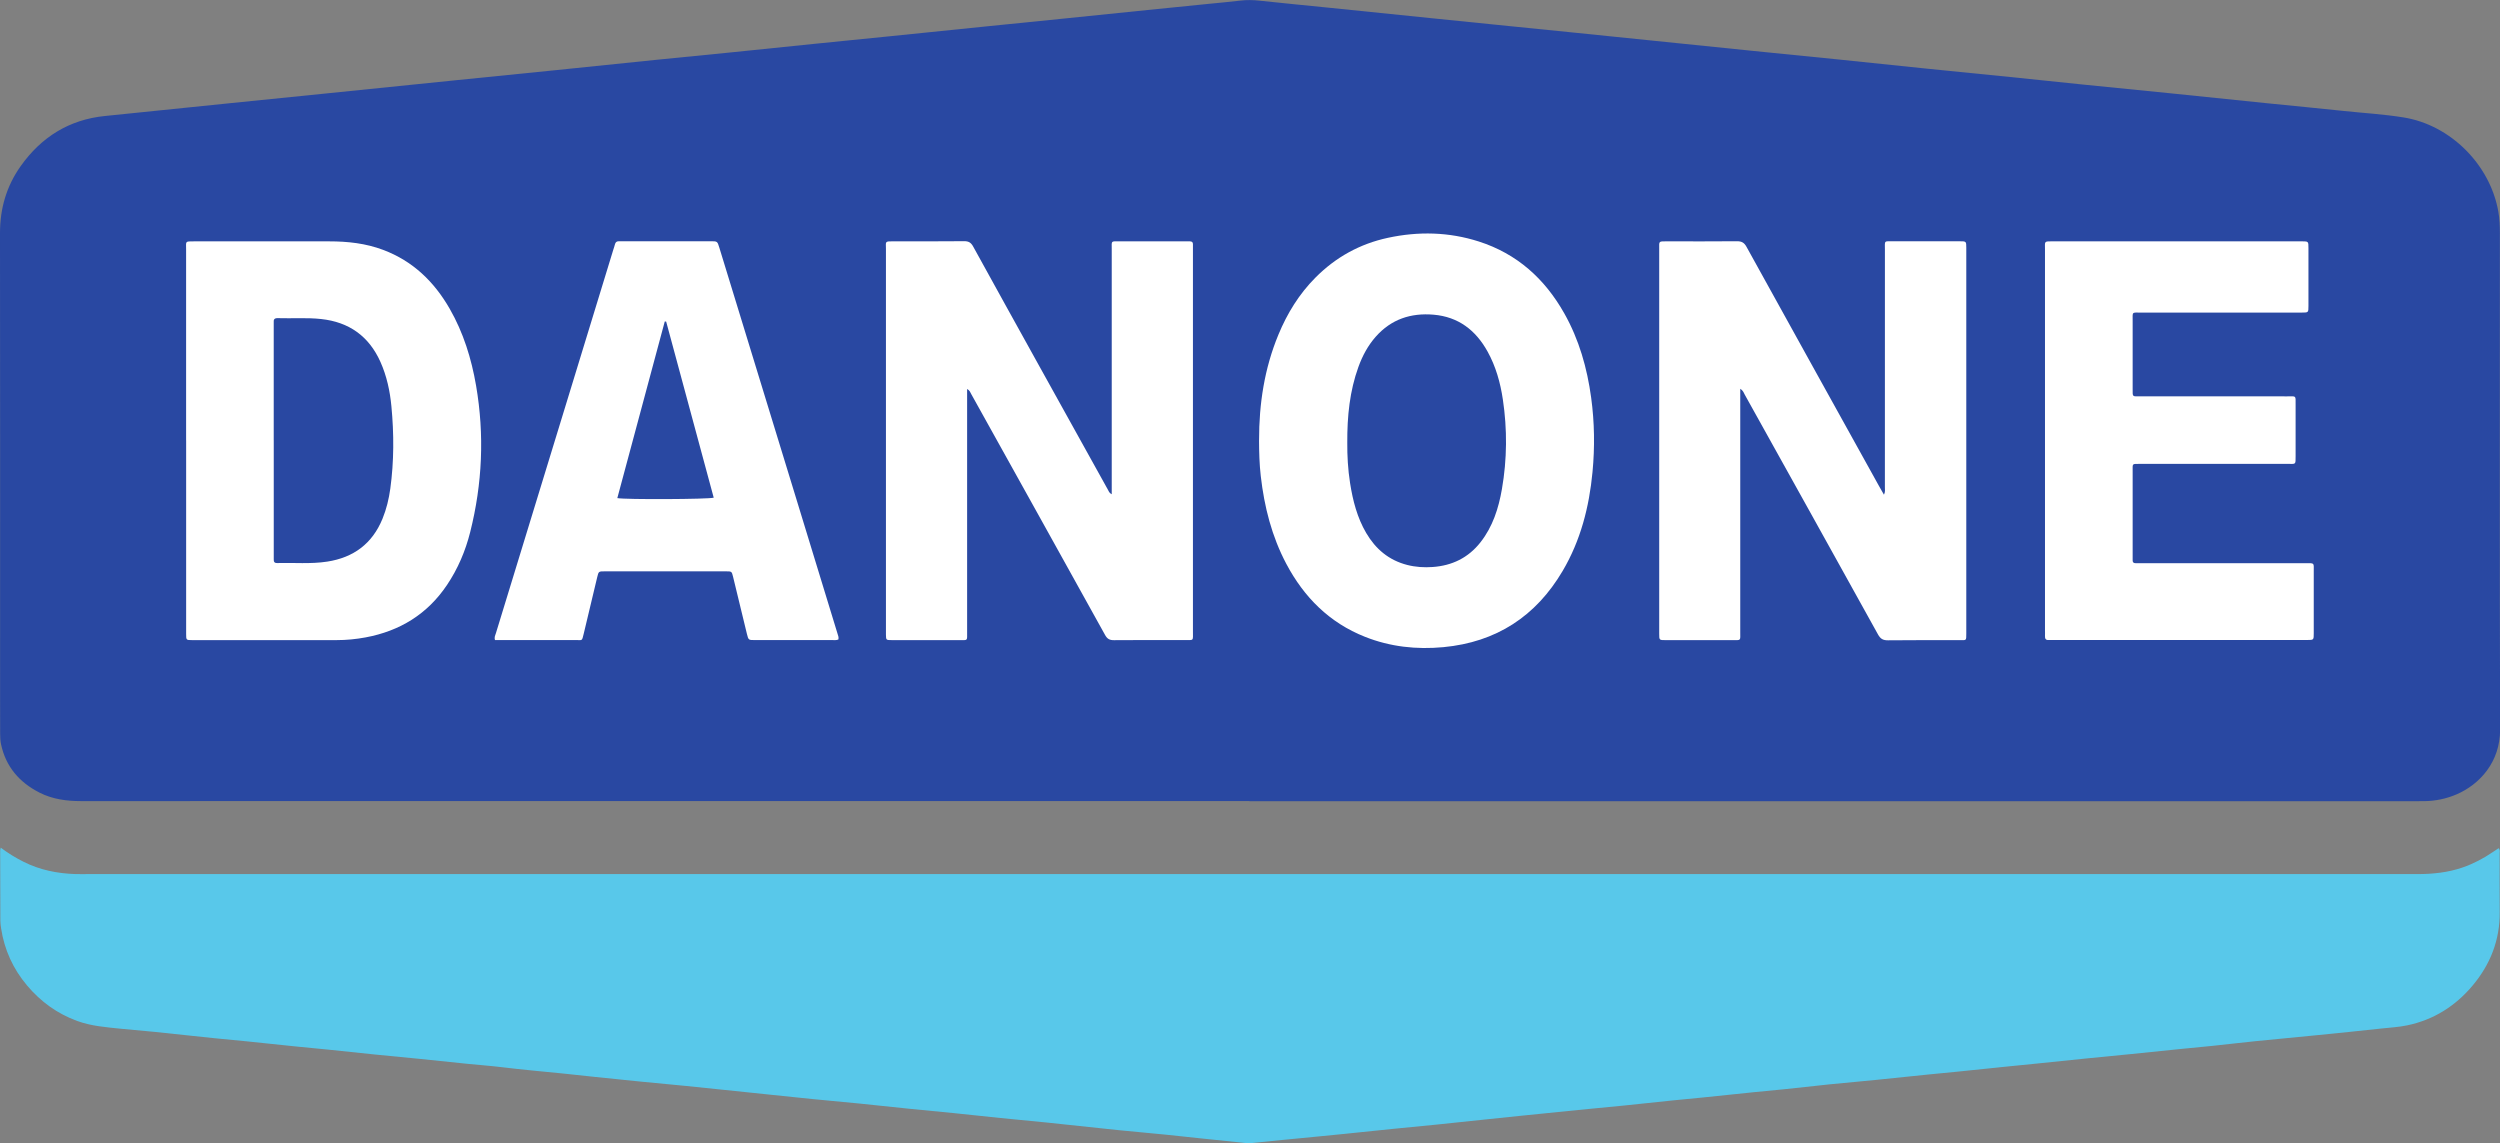
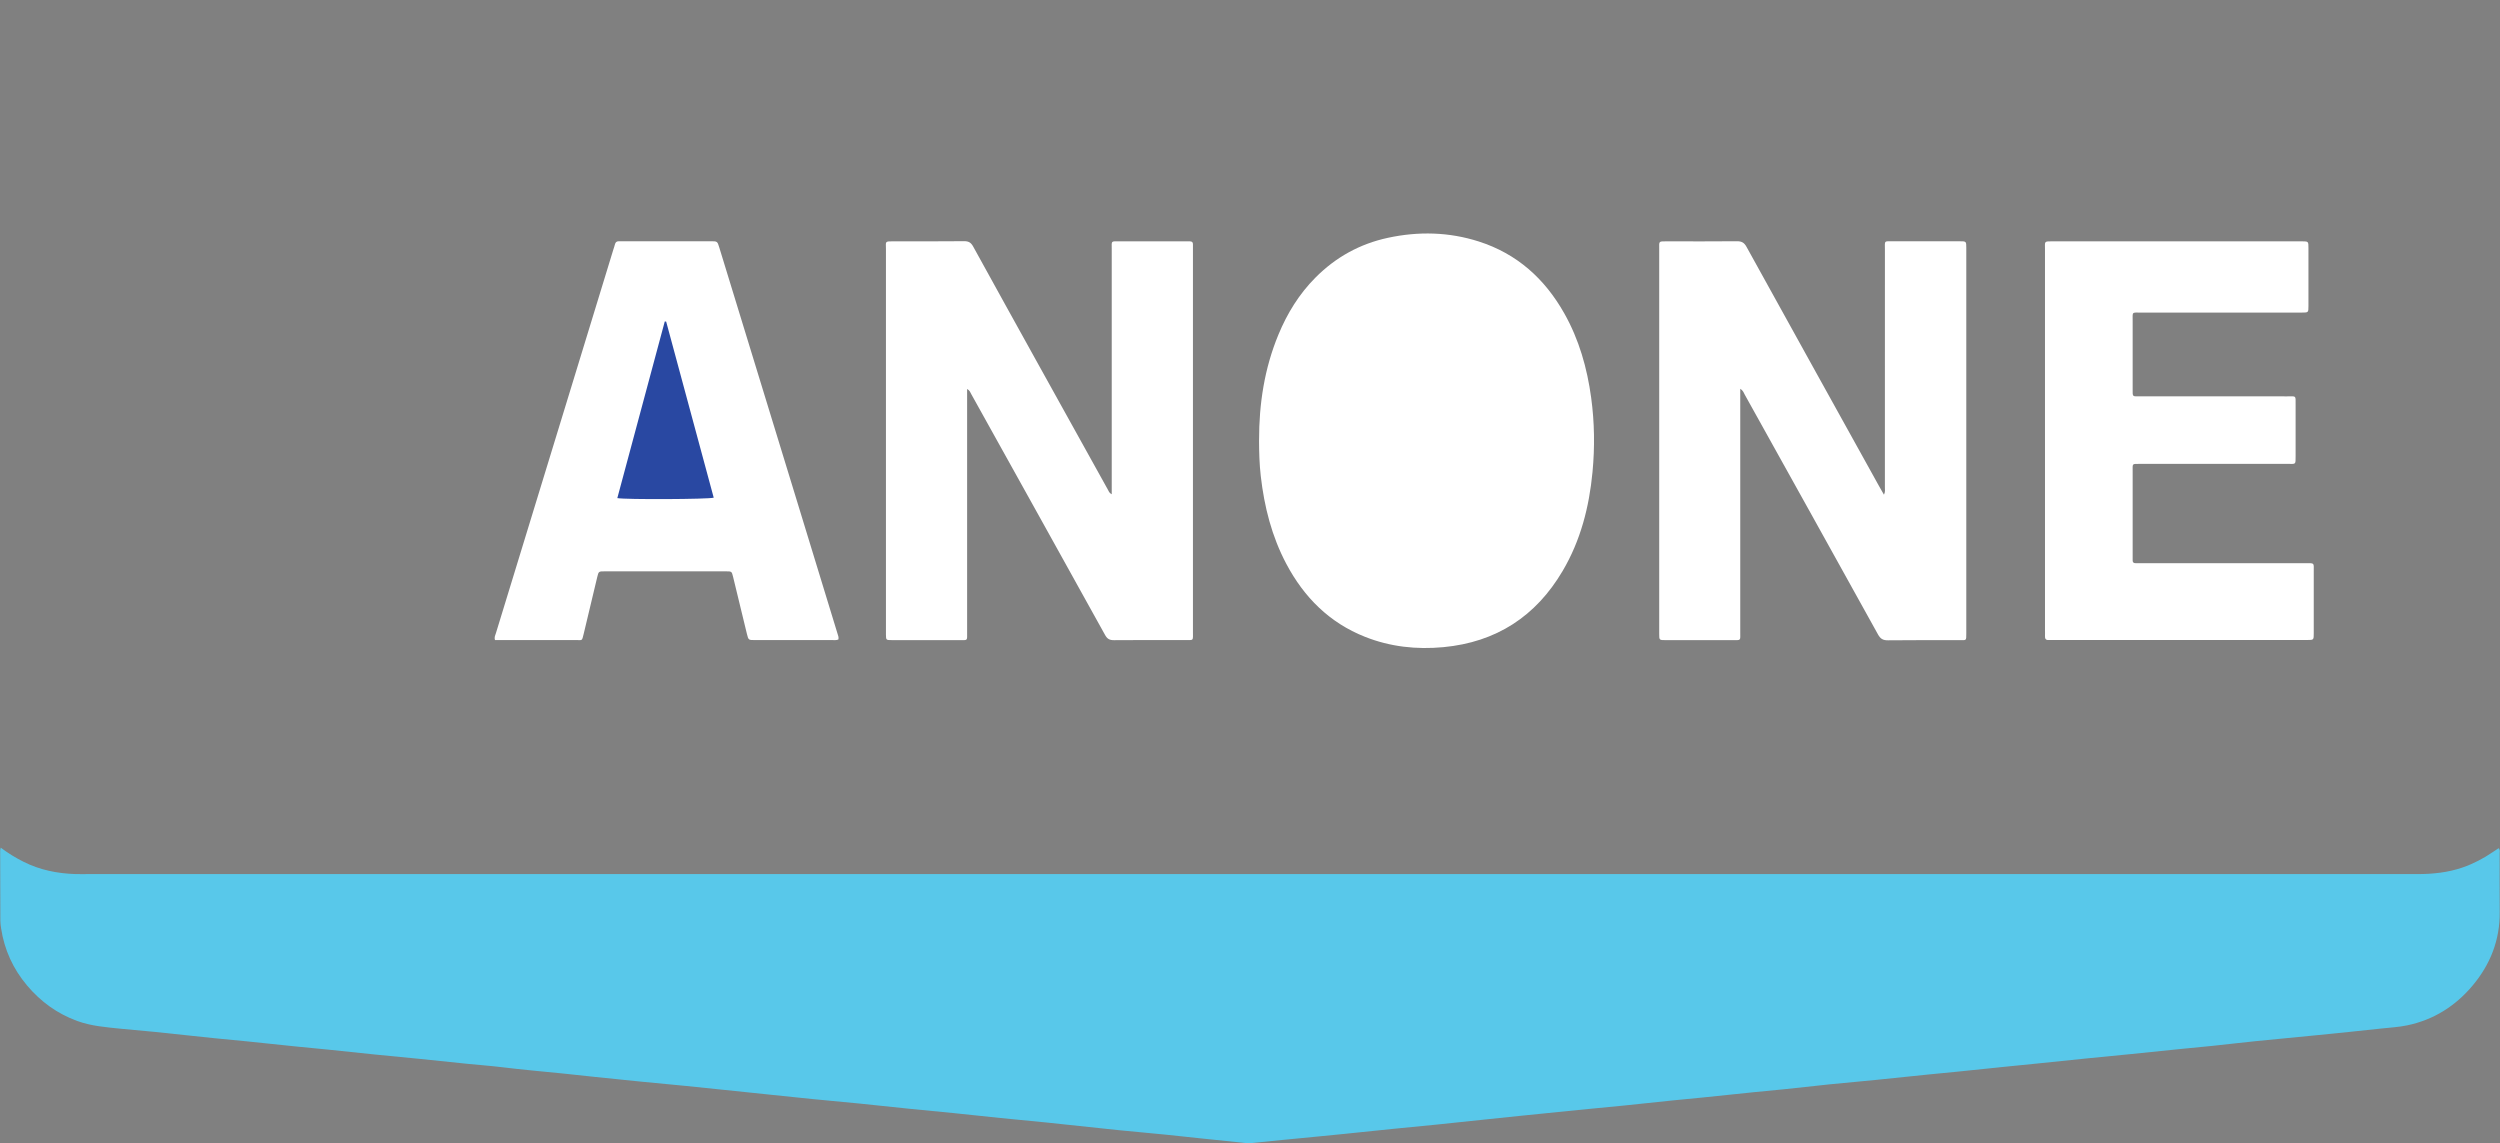
<svg xmlns="http://www.w3.org/2000/svg" id="a" viewBox="0 0 882 403.3">
  <rect x="0" y="0" width="882" height="403.3" fill="#808080" stroke="none" />
  <defs>
    <style>.b{fill:#fff;}.c{fill:#2948a2;}.d{fill:#58c8ea;}</style>
  </defs>
-   <path class="c" d="M440.72,282.61c-137.39,0-274.78,0-412.16,.02-5.09,0-10.01-.66-14.58-2.97-7.13-3.62-11.93-9.14-13.62-17.11-.25-1.18-.3-2.37-.31-3.56-.01-4.38-.02-8.76-.02-13.13C.03,191.32,.07,136.79,0,82.27c-.01-8.75,2.32-16.69,7.36-23.75,7.25-10.17,17.01-16.3,29.6-17.59,14.95-1.53,29.91-3.07,44.86-4.59,11.55-1.18,23.1-2.33,34.65-3.51,14.88-1.51,29.75-3.04,44.63-4.55,11.63-1.18,23.27-2.34,34.9-3.52,11.86-1.21,23.72-2.46,35.59-3.66,8.63-.88,17.26-1.7,25.88-2.57,10.21-1.03,20.41-2.1,30.62-3.14,8.62-.88,17.25-1.73,25.88-2.6,11.71-1.19,23.41-2.4,35.12-3.59,7.12-.73,14.24-1.43,21.37-2.15,11.47-1.17,22.94-2.35,34.42-3.52,7.28-.74,14.56-1.47,21.84-2.2,3.64-.37,7.29-.68,10.91-1.12,2.23-.27,4.42-.22,6.66,.02,8.46,.91,16.93,1.72,25.4,2.58,11.87,1.21,23.74,2.43,35.61,3.64,6.8,.69,13.61,1.38,20.41,2.07,10.05,1.02,20.1,2.03,30.14,3.04,8.78,.89,17.57,1.79,26.35,2.69,12.03,1.23,24.05,2.47,36.08,3.69,10.13,1.03,20.26,2.02,30.39,3.05,10.2,1.04,20.4,2.14,30.61,3.18,9.97,1.02,19.95,1.99,29.92,3,8.78,.89,17.56,1.84,26.35,2.73,9.97,1.01,19.95,1.98,29.92,2.99,11.71,1.19,23.41,2.42,35.12,3.61,8.71,.89,17.42,1.7,26.12,2.63,7.12,.76,14.28,1.16,21.34,2.31,16.53,2.69,30.49,16.69,33.37,33.27,.44,2.52,.54,5.06,.54,7.61,0,58.35-.1,116.69,.08,175.04,.03,11.44-7.17,19.37-15.36,22.89-3.63,1.56-7.42,2.34-11.37,2.4-1.51,.02-3.02,.01-4.54,.01-136.67,0-273.34,0-410.01,0v-.02Z" />
  <path class="d" d="M.24,299.04c2.72,2.05,5.36,3.64,8.13,5.03,5.73,2.87,11.84,4.09,18.19,4.3,1.75,.06,3.5,0,5.25,0,273.69,0,547.37,0,821.06,.01,5.44,0,10.78-.55,15.96-2.34,3.78-1.31,7.29-3.16,10.59-5.4,.7-.48,1.41-.94,2.12-1.41,.56,.67,.34,1.33,.34,1.92,.02,6.85-.05,13.69,.02,20.54,.11,9.92-3.3,18.57-9.6,26.06-6.07,7.21-13.69,12.03-23.01,13.99-3.04,.64-6.14,.79-9.22,1.13-7.5,.83-15.01,1.58-22.51,2.33-7.12,.71-14.24,1.36-21.35,2.08-5.21,.53-10.42,1.15-15.63,1.7-3.71,.39-7.43,.71-11.15,1.09-5.85,.59-11.69,1.21-17.54,1.8-5.3,.53-10.6,1.02-15.89,1.56-5.69,.57-11.37,1.18-17.06,1.76-3.64,.37-7.27,.72-10.91,1.09-5.77,.59-11.53,1.2-17.3,1.79-3.56,.36-7.12,.68-10.68,1.04-6,.61-12,1.26-18.01,1.86-5.53,.55-11.07,1.03-16.6,1.59-5.21,.53-10.42,1.14-15.63,1.69-3.79,.4-7.59,.73-11.38,1.11-5.85,.59-11.69,1.22-17.54,1.82-3.56,.36-7.12,.68-10.67,1.04-5.69,.59-11.37,1.22-17.06,1.79-5.45,.55-10.91,1.05-16.36,1.59-6.8,.67-13.59,1.36-20.39,2.06-4.11,.42-8.21,.85-12.32,1.28-5.61,.59-11.21,1.2-16.82,1.77-5.22,.53-10.44,1.01-15.66,1.54-5.69,.57-11.37,1.18-17.06,1.76-3.71,.38-7.43,.73-11.14,1.1-7.2,.7-14.4,1.37-21.58,2.13-1.77,.19-3.49-.11-5.21-.28-8.38-.81-16.74-1.77-25.11-2.63-5.61-.58-11.23-1.03-16.84-1.61-8.45-.87-16.9-1.81-25.35-2.69-5.45-.56-10.91-1.05-16.36-1.6-5.53-.56-11.06-1.18-16.59-1.74-5.22-.53-10.44-1-15.65-1.53-5.77-.59-11.53-1.23-17.29-1.81-5.61-.56-11.23-1.06-16.84-1.61-5.22-.52-10.43-1.07-15.64-1.62-3.87-.4-7.74-.81-11.61-1.21-5.84-.61-11.69-1.23-17.54-1.81-5.37-.54-10.75-1.02-16.13-1.55-5.22-.52-10.43-1.06-15.64-1.6-3.71-.39-7.42-.82-11.13-1.19-7.35-.72-14.7-1.39-22.04-2.28-3.78-.46-7.59-.73-11.39-1.11-5.77-.58-11.53-1.21-17.29-1.79-5.29-.53-10.59-1.02-15.89-1.55-5.45-.55-10.9-1.15-16.35-1.71-3.95-.4-7.91-.76-11.86-1.16-5.69-.58-11.37-1.2-17.06-1.78-3.72-.38-7.44-.7-11.15-1.08-7.11-.74-14.21-1.52-21.32-2.25-4.03-.41-8.07-.72-12.11-1.13-5.13-.53-10.26-.92-15.2-2.72-7.07-2.58-12.92-6.84-17.71-12.54-4.92-5.84-8-12.57-9.15-20.15-.13-.86-.25-1.74-.26-2.61-.04-8.28-.05-16.56-.06-24.84,0-.23,.09-.45,.2-1.02Z" />
  <path class="b" d="M341.2,137.21v3.84c0,27.3,0,54.6,0,81.9,0,3.33,.34,2.87-2.96,2.88-7.88,.02-15.76,.01-23.64,0-2,0-2-.03-2.04-1.92,0-.24,0-.48,0-.72,0-45.13,0-90.26,0-135.39,0-2.64-.52-2.67,2.73-2.67,8.28,0,16.56,.05,24.83-.04,1.58-.02,2.43,.47,3.19,1.84,7.74,14.08,15.54,28.13,23.33,42.19,8.06,14.54,16.13,29.08,24.21,43.61,.29,.53,.46,1.18,1.37,1.65,0-1.05,0-1.95,0-2.85,0-27.86,0-55.72,0-83.57,0-3.11-.4-2.82,2.78-2.82,7.72,0,15.44,0,23.16,0,.56,0,1.11,0,1.67,.01,.65,.01,1.05,.27,1.04,1-.01,.56,0,1.11,0,1.67,0,44.97,0,89.94,0,134.91,0,3.51,.4,3.07-3.01,3.08-8.28,.01-16.56-.04-24.83,.04-1.56,.02-2.4-.45-3.16-1.83-15.69-28.32-31.44-56.62-47.18-84.92-.34-.6-.51-1.33-1.51-1.89Z" />
  <path class="b" d="M613.96,137.16c0,1.18,0,2.05,0,2.91,0,27.62,0,55.25,0,82.87,0,3.26,.4,2.89-2.95,2.9-7.8,.02-15.6,0-23.4,0-2.22,0-2.24-.02-2.24-2.19,0-9.63,0-19.26,0-28.9,0-35.66,0-71.33,0-106.99,0-2.61-.32-2.63,2.55-2.62,8.28,.01,16.56,.05,24.84-.03,1.63-.02,2.57,.45,3.38,1.92,15.54,28.14,31.14,56.25,46.73,84.36,.54,.97,1.1,1.93,1.79,3.14,.52-.99,.33-1.84,.33-2.63,.01-27.86,0-55.72,.01-83.59,0-3.62-.5-3.18,3.14-3.19,7.72-.02,15.44,0,23.17,0,2.38,0,2.4,.01,2.4,2.27,0,45.3,0,90.59,0,135.89,0,.08,0,.16,0,.24-.01,2.59,.07,2.33-2.33,2.33-8.44,0-16.88-.05-25.31,.05-1.75,.02-2.67-.54-3.51-2.07-15.61-28.19-31.29-56.35-46.96-84.51-.37-.67-.56-1.48-1.63-2.15Z" />
-   <path class="b" d="M65.66,155.35c0-22.45,0-44.89,0-67.34,0-2.95-.47-2.86,2.78-2.86,15.92,0,31.84,0,47.76,0,6.49,0,12.86,.7,18.99,3.01,10.46,3.94,17.98,11.21,23.46,20.76,4.85,8.45,7.68,17.62,9.32,27.18,2.97,17.34,2.21,34.55-2.08,51.6-1.68,6.68-4.34,12.96-8.21,18.71-6.91,10.27-16.61,16.21-28.68,18.46-3.37,.63-6.77,.96-10.2,.96-17.03,0-34.07,0-51.1,0-2,0-2.03-.03-2.03-2.17,0-12.1,0-24.2,0-36.3,0-10.67,0-21.33,0-32Z" />
  <path class="b" d="M444.2,155.33c-.02-12.86,1.89-25.37,6.84-37.3,3.1-7.49,7.29-14.3,13.05-20.09,7.15-7.2,15.67-11.91,25.57-14.04,10.79-2.32,21.52-2.07,32.06,1.3,13.47,4.31,23.26,13.13,30.14,25.32,5.24,9.27,8.09,19.33,9.51,29.82,1.18,8.71,1.3,17.44,.47,26.19-1.17,12.33-4.19,24.14-10.53,34.89-9.46,16.05-23.44,25.14-42.08,26.9-9.5,.89-18.77-.12-27.66-3.65-12.55-4.97-21.5-13.94-27.75-25.73-5.14-9.7-7.78-20.14-9.02-30.98-.48-4.2-.59-8.41-.61-12.63Z" />
  <path class="b" d="M721.47,155.38c0-22.44,0-44.89,0-67.33,0-3.04-.47-2.91,2.99-2.91,29.13,0,58.26,0,87.38,0,.08,0,.16,0,.24,0,2.33,.02,2.34,.02,2.34,2.33,0,6.84,0,13.69,0,20.53,0,2.27-.02,2.28-2.37,2.28-18.86,0-37.72,0-56.58,0-3.51,0-3.06-.39-3.07,3.02-.02,7.96,0,15.92,0,23.88,0,2.96-.2,2.65,2.74,2.65,17.27,.01,34.54,0,51.81,.01,3.23,0,2.94-.44,2.94,2.91,.02,6.05,0,12.1,0,18.15,0,3.17,.14,2.75-2.88,2.76-17.03,0-34.06,0-51.09,0-.32,0-.64,0-.95,0-2.87,.01-2.57-.21-2.57,2.55,0,9.95,0,19.9,0,29.84,0,.56,.01,1.11,0,1.67-.01,.72,.38,.98,1.04,.97,.64-.01,1.27,0,1.91,0,19.34,0,38.68,0,58.02,0,3.32,0,2.91-.22,2.92,2.96,.02,7.24,0,14.48,0,21.73,0,2.39,0,2.41-2.28,2.41-30.08,0-60.17,0-90.25,0-.32,0-.64-.03-.95,0-1.08,.1-1.39-.47-1.34-1.44,.04-.63,0-1.27,0-1.91,0-22.36,0-44.73,0-67.09Z" />
  <path class="b" d="M295.77,225.62c-.77,.32-1.5,.2-2.2,.2-9.07,0-18.15,0-27.22,0-2.28,0-2.3,0-2.83-2.14-1.64-6.72-3.25-13.45-4.89-20.17-.47-1.93-.49-1.94-2.52-1.94-14.25,0-28.49,0-42.74,0-2.16,0-2.18,0-2.67,2.04-1.59,6.65-3.16,13.31-4.76,19.95-.66,2.75-.46,2.25-2.73,2.25-8.83,.02-17.67,.01-26.5,.01-.71,0-1.42,0-2.07,0-.35-1.01,.1-1.73,.33-2.47,9.05-29.58,18.11-59.16,27.17-88.74,4.75-15.51,9.49-31.03,14.24-46.54,.19-.61,.42-1.21,.56-1.82,.19-.86,.7-1.17,1.54-1.14,.64,.03,1.27,0,1.91,0,10.11,0,20.22,0,30.32,0,2.38,0,2.38,.01,3.08,2.3,8.83,28.82,17.67,57.63,26.49,86.45,5.08,16.58,10.14,33.16,15.21,49.74,.18,.6,.47,1.18,.3,2.02Z" />
-   <path class="c" d="M96.57,155.32c0-13.44,0-26.89,0-40.33,0-.4,.03-.8,0-1.19-.11-1.08,.24-1.6,1.45-1.56,5.08,.16,10.18-.24,15.26,.31,9.87,1.06,16.88,6.06,20.94,15.13,2.23,4.99,3.36,10.28,3.87,15.68,.92,9.68,.93,19.38-.39,29.03-.5,3.63-1.35,7.18-2.74,10.59-3.6,8.82-10.22,13.73-19.54,15.16-5.85,.9-11.75,.33-17.63,.5-.97,.03-1.25-.45-1.21-1.31,.03-.56,0-1.11,0-1.67,0-13.44,0-26.89,0-40.33Z" />
-   <path class="c" d="M475.32,156.27c-.05-9.51,.86-18.33,3.93-26.82,1.42-3.92,3.36-7.55,6.14-10.69,5.43-6.13,12.36-8.42,20.36-7.74,8.75,.74,14.88,5.47,19.05,12.98,2.93,5.28,4.53,11.02,5.41,16.95,1.57,10.53,1.49,21.08-.33,31.58-1.18,6.8-3.23,13.28-7.59,18.82-4.3,5.45-10,8.21-16.84,8.69-3.02,.22-6.04,.03-9-.73-6.45-1.66-11.12-5.59-14.45-11.26-3.19-5.44-4.72-11.43-5.69-17.59-.77-4.88-1.02-9.8-.99-14.18Z" />
  <path class="c" d="M235.02,113.45c5.6,20.71,11.19,41.42,16.78,62.13-1.77,.57-31.19,.71-34.01,.15,5.58-20.79,11.16-41.55,16.74-62.32,.16,.02,.33,.03,.49,.05Z" />
</svg>